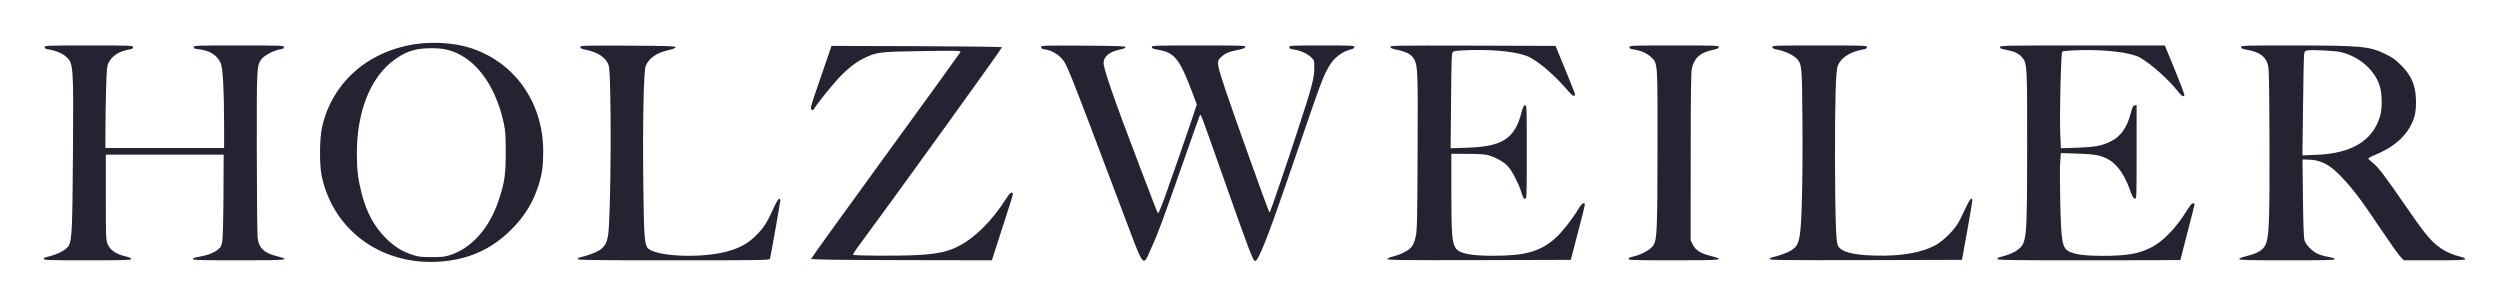
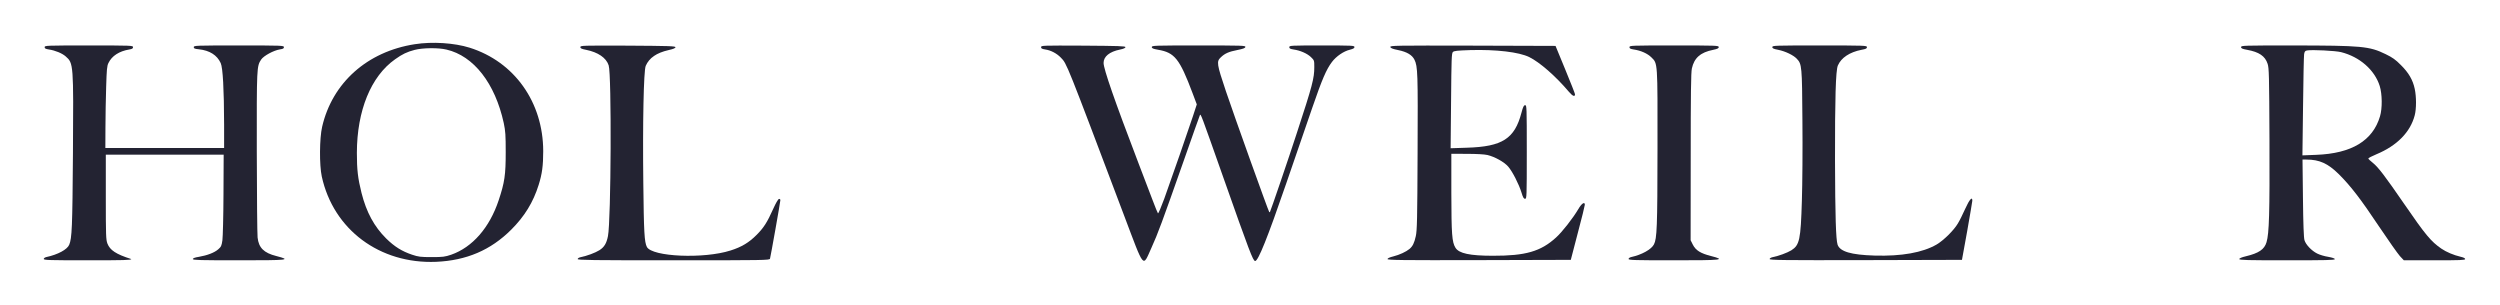
<svg xmlns="http://www.w3.org/2000/svg" width="328" height="40" viewBox="0 0 328 40" fill="none">
  <path d="M54.413 5.801C48.181 6.772 43.601 10.854 42.265 16.631C41.914 18.14 41.89 21.672 42.218 23.158C43.741 30.129 49.821 34.655 57.224 34.351C61.207 34.175 64.382 32.819 67.076 30.129C68.822 28.386 69.958 26.538 70.672 24.257C71.129 22.807 71.27 21.719 71.27 19.825C71.258 13.403 67.486 8.105 61.617 6.257C59.602 5.626 56.709 5.439 54.413 5.801ZM58.572 6.503C62.156 7.333 64.956 10.936 66.092 16.14C66.315 17.216 66.35 17.696 66.35 20C66.35 22.936 66.209 23.93 65.424 26.281C64.23 29.871 61.98 32.444 59.204 33.415C58.361 33.696 58.126 33.731 56.639 33.731C55.186 33.731 54.893 33.696 54.062 33.415C52.738 32.971 51.754 32.362 50.664 31.287C49.106 29.743 48.075 27.86 47.431 25.31C46.951 23.392 46.822 22.269 46.822 20.058C46.834 14.503 48.661 10.023 51.836 7.778C52.785 7.099 53.406 6.807 54.389 6.55C55.456 6.269 57.494 6.246 58.572 6.503Z" fill="#232332" />
-   <path d="M5.857 6.186C5.857 6.362 5.975 6.42 6.408 6.491C7.228 6.608 8.165 6.993 8.622 7.403C9.641 8.292 9.653 8.397 9.571 20.105C9.501 29.812 9.442 31.251 9.079 32.116C8.821 32.736 7.591 33.403 6.068 33.73C5.881 33.777 5.74 33.882 5.74 33.976C5.74 34.128 6.49 34.151 11.48 34.151C16.318 34.151 17.22 34.128 17.22 33.988C17.22 33.882 16.986 33.765 16.611 33.672C15.194 33.344 14.432 32.818 14.092 31.953C13.905 31.45 13.882 30.935 13.882 25.847V20.292H21.613H29.345L29.321 25.496C29.309 28.362 29.239 31.075 29.18 31.52C29.075 32.245 29.017 32.374 28.642 32.701C28.15 33.145 27.189 33.508 26.1 33.695C25.561 33.777 25.303 33.882 25.303 33.988C25.303 34.128 26.252 34.151 31.348 34.151C37.908 34.151 38.271 34.116 36.244 33.59C34.616 33.181 33.937 32.502 33.796 31.157C33.749 30.736 33.702 25.695 33.691 19.964C33.679 8.795 33.679 8.701 34.264 7.812C34.593 7.321 35.904 6.608 36.724 6.479C37.135 6.42 37.252 6.362 37.252 6.186C37.252 5.976 37.053 5.964 31.336 5.964C25.654 5.964 25.42 5.976 25.42 6.186C25.42 6.362 25.537 6.409 26.1 6.467C27.505 6.619 28.478 7.227 28.958 8.28C29.239 8.9 29.391 11.73 29.403 16.338V19.415H21.613H13.823L13.835 16.748C13.835 15.286 13.882 12.877 13.928 11.403C13.999 9.11 14.034 8.643 14.233 8.257C14.678 7.333 15.639 6.713 16.962 6.491C17.337 6.432 17.454 6.362 17.454 6.186C17.454 5.976 17.291 5.964 11.656 5.964C6.057 5.964 5.857 5.976 5.857 6.186Z" fill="#232332" />
+   <path d="M5.857 6.186C5.857 6.362 5.975 6.42 6.408 6.491C7.228 6.608 8.165 6.993 8.622 7.403C9.641 8.292 9.653 8.397 9.571 20.105C9.501 29.812 9.442 31.251 9.079 32.116C8.821 32.736 7.591 33.403 6.068 33.73C5.881 33.777 5.74 33.882 5.74 33.976C5.74 34.128 6.49 34.151 11.48 34.151C16.318 34.151 17.22 34.128 17.22 33.988C15.194 33.344 14.432 32.818 14.092 31.953C13.905 31.45 13.882 30.935 13.882 25.847V20.292H21.613H29.345L29.321 25.496C29.309 28.362 29.239 31.075 29.18 31.52C29.075 32.245 29.017 32.374 28.642 32.701C28.15 33.145 27.189 33.508 26.1 33.695C25.561 33.777 25.303 33.882 25.303 33.988C25.303 34.128 26.252 34.151 31.348 34.151C37.908 34.151 38.271 34.116 36.244 33.59C34.616 33.181 33.937 32.502 33.796 31.157C33.749 30.736 33.702 25.695 33.691 19.964C33.679 8.795 33.679 8.701 34.264 7.812C34.593 7.321 35.904 6.608 36.724 6.479C37.135 6.42 37.252 6.362 37.252 6.186C37.252 5.976 37.053 5.964 31.336 5.964C25.654 5.964 25.42 5.976 25.42 6.186C25.42 6.362 25.537 6.409 26.1 6.467C27.505 6.619 28.478 7.227 28.958 8.28C29.239 8.9 29.391 11.73 29.403 16.338V19.415H21.613H13.823L13.835 16.748C13.835 15.286 13.882 12.877 13.928 11.403C13.999 9.11 14.034 8.643 14.233 8.257C14.678 7.333 15.639 6.713 16.962 6.491C17.337 6.432 17.454 6.362 17.454 6.186C17.454 5.976 17.291 5.964 11.656 5.964C6.057 5.964 5.857 5.976 5.857 6.186Z" fill="#232332" />
  <path d="M76.143 6.175C76.143 6.35 76.296 6.42 76.893 6.537C78.463 6.853 79.529 7.578 79.857 8.572C80.255 9.765 80.173 28.958 79.763 30.982C79.576 31.941 79.271 32.432 78.639 32.83C78.1 33.169 76.999 33.578 76.179 33.742C75.956 33.789 75.792 33.894 75.792 33.988C75.792 34.128 77.584 34.151 88.373 34.151C100.263 34.151 100.966 34.14 101.025 33.941C101.118 33.613 102.383 26.491 102.383 26.268C102.383 26.14 102.313 26.081 102.196 26.105C102.091 26.128 101.774 26.666 101.446 27.403C100.65 29.181 100.216 29.859 99.279 30.806C98.283 31.812 97.299 32.409 95.847 32.865C92.344 33.988 85.55 33.695 84.871 32.397C84.543 31.765 84.472 30.467 84.402 24.034C84.308 16.093 84.449 9.262 84.718 8.643C85.175 7.59 86.136 6.935 87.717 6.572C88.338 6.432 88.619 6.315 88.619 6.198C88.619 6.046 87.764 6.023 82.387 5.988C76.413 5.964 76.143 5.976 76.143 6.175Z" fill="#232332" />
-   <path d="M107.69 10.116C106.401 13.836 106.284 14.222 106.46 14.362C106.624 14.491 106.682 14.479 106.776 14.327C107.08 13.812 108.193 12.374 109.189 11.204C110.688 9.426 112 8.303 113.324 7.648C114.999 6.83 115.339 6.783 121.056 6.701C125.718 6.631 126.081 6.643 126.011 6.83C125.964 6.935 121.548 13.052 116.182 20.409C110.817 27.777 106.424 33.871 106.424 33.953C106.424 34.058 109.06 34.105 118.279 34.128L130.134 34.151L131.083 31.204C131.61 29.578 132.243 27.613 132.489 26.853C132.746 26.093 132.922 25.415 132.887 25.368C132.735 25.11 132.477 25.321 132.008 26.058C130.24 28.865 127.967 31.157 125.835 32.257C124.394 33.017 123.059 33.309 120.376 33.461C118.174 33.59 112.059 33.567 111.93 33.426C111.883 33.391 112.141 32.97 112.492 32.49C117.412 25.847 131.54 6.257 131.47 6.186C131.423 6.14 126.362 6.081 120.236 6.058L109.095 6.023L107.69 10.116Z" fill="#232332" />
  <path d="M136.589 6.187C136.589 6.362 136.706 6.421 137.139 6.491C137.866 6.596 138.651 7.006 139.189 7.567C139.986 8.386 139.845 8.058 147.483 28.28C150.201 35.462 149.896 35.111 151.068 32.514C151.935 30.596 152.403 29.333 155.297 21.111C156.421 17.894 157.382 15.193 157.429 15.099C157.546 14.912 157.534 14.877 160.439 23.111C163.965 33.111 164.387 34.199 164.668 34.245C165.055 34.304 166.308 31.181 168.745 24.093C169.951 20.584 171.486 16.117 172.165 14.152C173.454 10.409 174.016 9.099 174.754 8.128C175.316 7.38 176.3 6.713 177.097 6.526C177.542 6.409 177.706 6.327 177.706 6.175C177.706 5.976 177.437 5.965 173.43 5.965C169.319 5.965 169.155 5.976 169.155 6.187C169.155 6.362 169.272 6.421 169.705 6.491C170.595 6.62 171.474 7.006 171.978 7.473C172.435 7.918 172.435 7.918 172.435 8.807C172.435 10.269 172.2 11.181 170.15 17.438C169.084 20.725 166.695 27.719 166.613 27.824C166.589 27.848 166.554 27.848 166.519 27.812C166.413 27.707 161.903 15.134 160.826 11.93C159.643 8.397 159.584 8.07 160.17 7.52C160.709 7.006 161.212 6.783 162.349 6.561C163.098 6.409 163.368 6.315 163.391 6.163C163.426 5.976 163.005 5.965 157.276 5.965C151.431 5.965 151.115 5.976 151.115 6.175C151.115 6.339 151.279 6.409 151.935 6.526C154.113 6.9 154.758 7.696 156.456 12.198L157.019 13.696L156.515 15.239C155.929 17.029 153.809 23.122 152.755 26.058C152.345 27.169 151.981 28.047 151.923 27.988C151.876 27.941 151.548 27.134 151.197 26.198C150.845 25.263 150.002 23.052 149.322 21.286C146.241 13.228 144.789 9.041 144.789 8.257C144.789 7.415 145.562 6.783 146.944 6.503C147.413 6.409 147.659 6.292 147.659 6.187C147.659 6.046 146.804 6.023 142.13 5.988C136.753 5.965 136.589 5.965 136.589 6.187Z" fill="#232332" />
  <path d="M182.415 6.163C182.438 6.315 182.696 6.42 183.446 6.572C184.594 6.806 185.273 7.216 185.578 7.835C186.011 8.713 186.035 9.625 185.988 20.011C185.953 28.806 185.917 30.233 185.753 30.982C185.554 31.882 185.343 32.315 184.922 32.666C184.488 33.028 183.61 33.438 182.813 33.637C182.321 33.754 182.04 33.894 182.04 33.987C182.04 34.128 183.891 34.151 194.071 34.128L206.089 34.093L207.003 30.584C207.519 28.654 207.929 26.982 207.929 26.865C207.929 26.409 207.507 26.689 207.073 27.438C206.371 28.631 204.953 30.444 204.145 31.169C202.142 32.993 200.15 33.566 195.863 33.555C192.841 33.555 191.411 33.251 190.955 32.502C190.498 31.765 190.427 30.736 190.416 25.321V20.175L192.466 20.186C193.731 20.186 194.762 20.245 195.16 20.338C196.121 20.572 197.327 21.239 197.866 21.847C198.428 22.49 199.283 24.163 199.623 25.274C199.811 25.906 199.916 26.081 200.092 26.081C200.303 26.081 200.314 25.894 200.314 19.941C200.314 14.046 200.303 13.8 200.103 13.8C199.928 13.8 199.822 13.999 199.611 14.806C198.721 18.198 197.105 19.239 192.477 19.379L190.322 19.45L190.381 13.227C190.427 7.718 190.451 6.993 190.615 6.83C190.767 6.666 191.189 6.631 192.899 6.572C196.32 6.479 199.283 6.83 200.631 7.485C202.025 8.175 204.098 9.987 205.832 12.034C206.324 12.619 206.64 12.748 206.64 12.362C206.64 12.28 206.066 10.83 205.363 9.122L204.086 6.023L193.227 5.987C182.965 5.964 182.38 5.976 182.415 6.163Z" fill="#232332" />
  <path d="M213.786 6.186C213.786 6.362 213.903 6.42 214.337 6.491C215.286 6.631 216.152 7.017 216.668 7.531C217.5 8.35 217.476 8.069 217.464 19.532C217.453 29.847 217.394 31.298 216.996 32.069C216.656 32.724 215.403 33.426 213.997 33.73C213.81 33.777 213.669 33.882 213.669 33.976C213.669 34.128 214.442 34.151 219.585 34.151C226.039 34.151 226.461 34.105 224.481 33.59C223.099 33.239 222.478 32.841 222.103 32.105L221.81 31.52L221.822 20.584C221.822 12.385 221.857 9.485 221.974 8.982C222.279 7.59 223.111 6.865 224.774 6.537C225.336 6.42 225.5 6.338 225.5 6.175C225.5 5.976 225.208 5.964 219.643 5.964C213.985 5.964 213.786 5.976 213.786 6.186Z" fill="#232332" />
  <path d="M232.529 6.175C232.529 6.35 232.693 6.42 233.302 6.537C234.228 6.724 235.282 7.227 235.739 7.707C236.407 8.409 236.43 8.666 236.477 15.847C236.512 19.45 236.477 24.163 236.407 26.315C236.254 31.473 236.102 32.151 235.024 32.841C234.485 33.169 233.384 33.578 232.564 33.742C232.342 33.789 232.178 33.894 232.178 33.987C232.178 34.128 233.935 34.151 244.794 34.128L257.41 34.093L258.09 30.35C258.453 28.292 258.757 26.49 258.769 26.338C258.781 25.718 258.383 26.175 257.832 27.403C257.516 28.104 257.094 28.97 256.871 29.321C256.344 30.221 254.997 31.543 254.083 32.081C252.244 33.145 249.468 33.637 245.942 33.531C242.849 33.438 241.409 33.005 241.092 32.104C240.87 31.426 240.776 28.385 240.753 21.052C240.741 12.958 240.846 9.239 241.127 8.596C241.561 7.578 242.674 6.841 244.22 6.537C244.806 6.432 244.946 6.362 244.946 6.186C244.946 5.976 244.724 5.964 238.738 5.964C232.822 5.964 232.529 5.976 232.529 6.175Z" fill="#232332" />
-   <path d="M262.4 6.175C262.4 6.35 262.553 6.42 263.197 6.537C264.239 6.724 264.849 7.005 265.282 7.508C265.961 8.28 265.973 8.444 265.961 19.473C265.95 31.672 265.926 31.859 264.661 32.818C264.216 33.157 263.255 33.543 262.377 33.73C262.189 33.777 262.049 33.882 262.049 33.976C262.049 34.128 263.525 34.151 274.056 34.151C280.663 34.151 286.063 34.128 286.063 34.116C286.063 34.093 286.485 32.456 287 30.479C287.516 28.502 287.937 26.841 287.937 26.783C287.937 26.713 287.844 26.666 287.715 26.666C287.574 26.666 287.305 26.994 286.883 27.672C285.489 29.941 283.732 31.742 282.151 32.514C280.546 33.309 278.988 33.567 275.848 33.567C273.716 33.567 272.416 33.414 271.608 33.064C270.542 32.608 270.413 31.894 270.296 26.023C270.249 23.894 270.249 21.695 270.307 21.122L270.389 20.081L272.521 20.151C274.817 20.221 275.602 20.362 276.61 20.912C277.793 21.555 278.765 22.947 279.503 25.064C279.761 25.8 279.901 26.034 280.089 26.058C280.323 26.093 280.323 26.081 280.323 19.941V13.789L280.065 13.824C279.855 13.847 279.773 14.023 279.55 14.877C279.046 16.783 278.226 17.917 276.891 18.572C275.743 19.134 274.864 19.298 272.521 19.379L270.389 19.45L270.307 17.532C270.202 15.064 270.389 6.947 270.565 6.771C270.635 6.701 271.537 6.619 272.779 6.584C276.235 6.479 279.609 6.888 280.768 7.555C282.244 8.397 284.529 10.444 285.77 12.023C286.239 12.619 286.45 12.748 286.59 12.514C286.637 12.444 286.075 10.947 285.349 9.181L284.025 5.964H273.213C262.822 5.964 262.4 5.976 262.4 6.175Z" fill="#232332" />
  <path d="M294.029 6.175C294.029 6.35 294.181 6.42 294.826 6.537C296.384 6.818 297.18 7.356 297.508 8.362C297.696 8.888 297.719 9.882 297.754 18.362C297.789 27.953 297.719 30.596 297.368 31.777C297.087 32.724 296.36 33.216 294.65 33.625C294.099 33.754 293.795 33.894 293.795 33.988C293.795 34.128 294.849 34.151 300.062 34.151C305.134 34.151 306.329 34.128 306.329 33.999C306.329 33.906 306.025 33.8 305.462 33.695C304.982 33.625 304.326 33.426 304.01 33.263C303.283 32.9 302.522 32.105 302.346 31.508C302.253 31.204 302.182 29.391 302.147 25.988L302.089 20.935H302.604C304.314 20.935 305.415 21.438 306.856 22.853C308.403 24.397 309.691 26.058 312.163 29.765C313.369 31.567 314.588 33.286 314.869 33.602L315.384 34.151H319.402C322.776 34.151 323.432 34.128 323.432 33.988C323.432 33.882 323.198 33.765 322.823 33.684C321.921 33.473 320.949 33.064 320.304 32.619C318.945 31.683 318.231 30.83 315.408 26.724C312.913 23.099 312.022 21.929 311.319 21.368C310.991 21.11 310.722 20.853 310.722 20.795C310.722 20.736 311.202 20.479 311.8 20.233C314.494 19.11 316.239 17.333 316.813 15.122C317.036 14.28 317.036 12.689 316.813 11.66C316.567 10.491 316.017 9.543 314.998 8.537C314.295 7.824 313.897 7.543 313.006 7.11C310.851 6.058 309.89 5.976 300.741 5.964C294.322 5.964 294.029 5.976 294.029 6.175ZM307.149 6.841C309.586 7.45 311.554 9.169 312.221 11.286C312.549 12.338 312.573 14.21 312.257 15.262C311.308 18.467 308.531 20.14 303.881 20.315L302.077 20.385L302.159 13.964C302.194 10.432 302.264 7.344 302.299 7.11C302.358 6.76 302.428 6.666 302.686 6.619C303.342 6.502 306.399 6.654 307.149 6.841Z" fill="#232332" />
</svg>